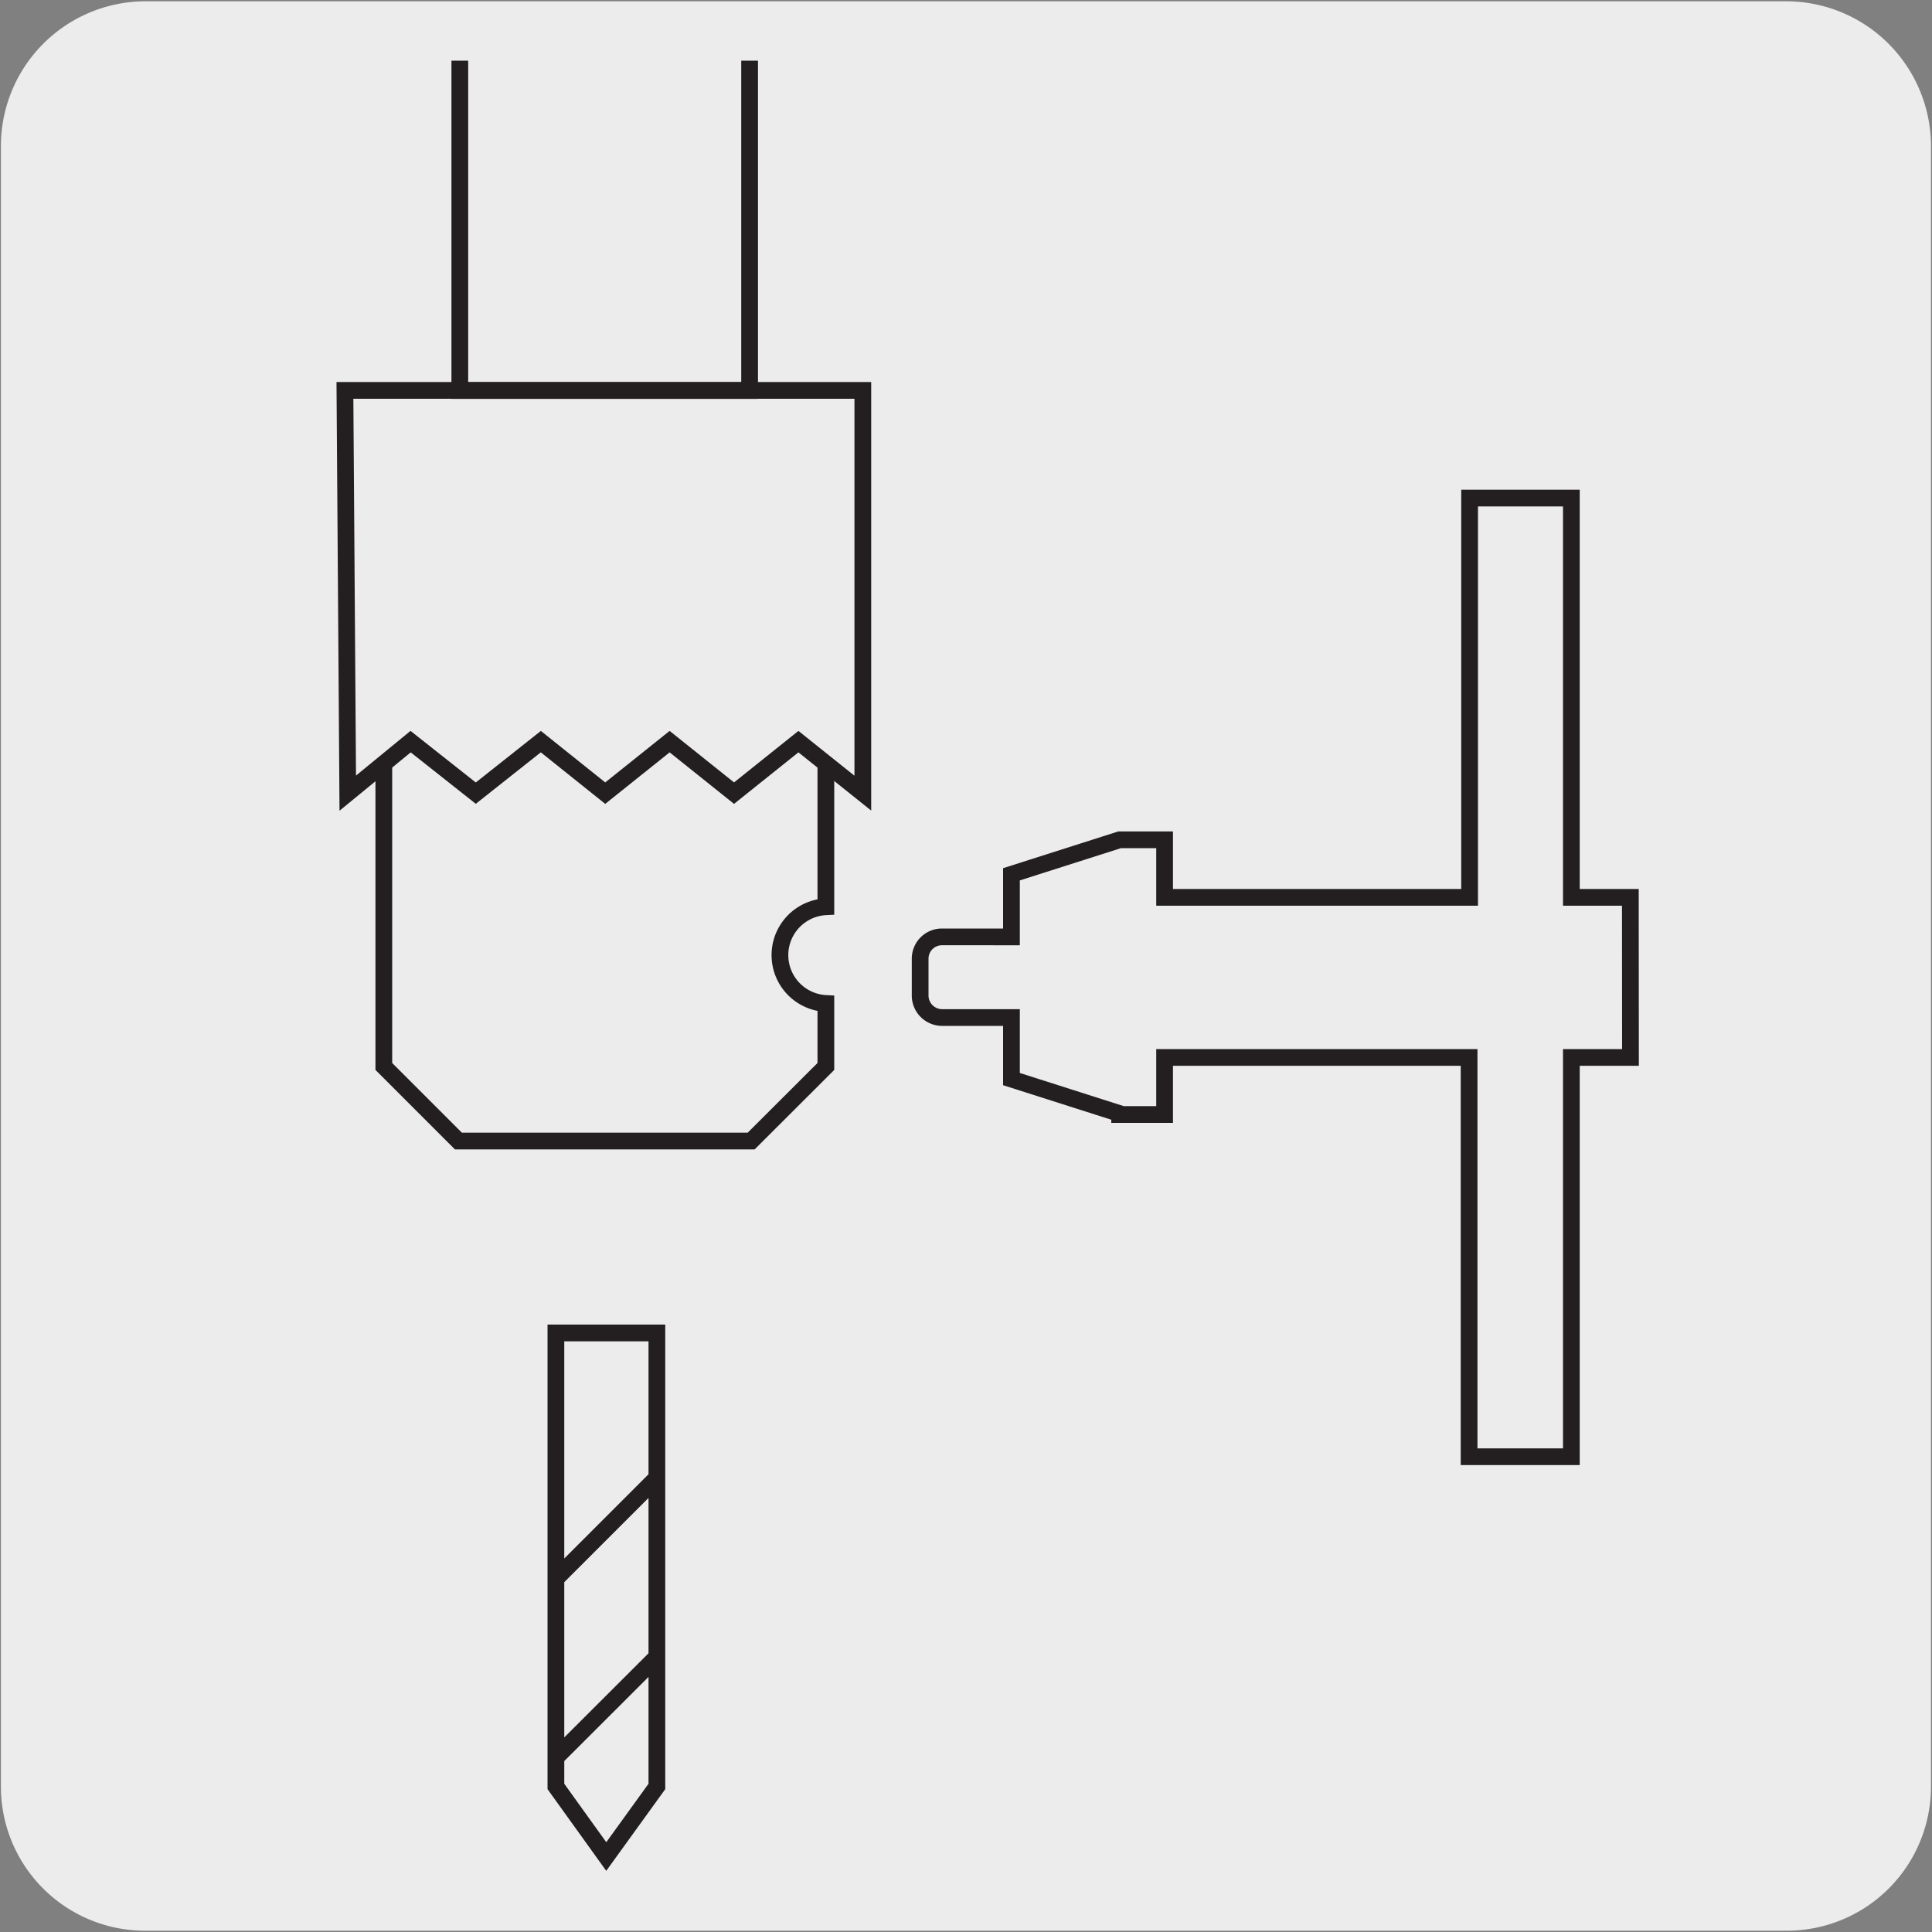
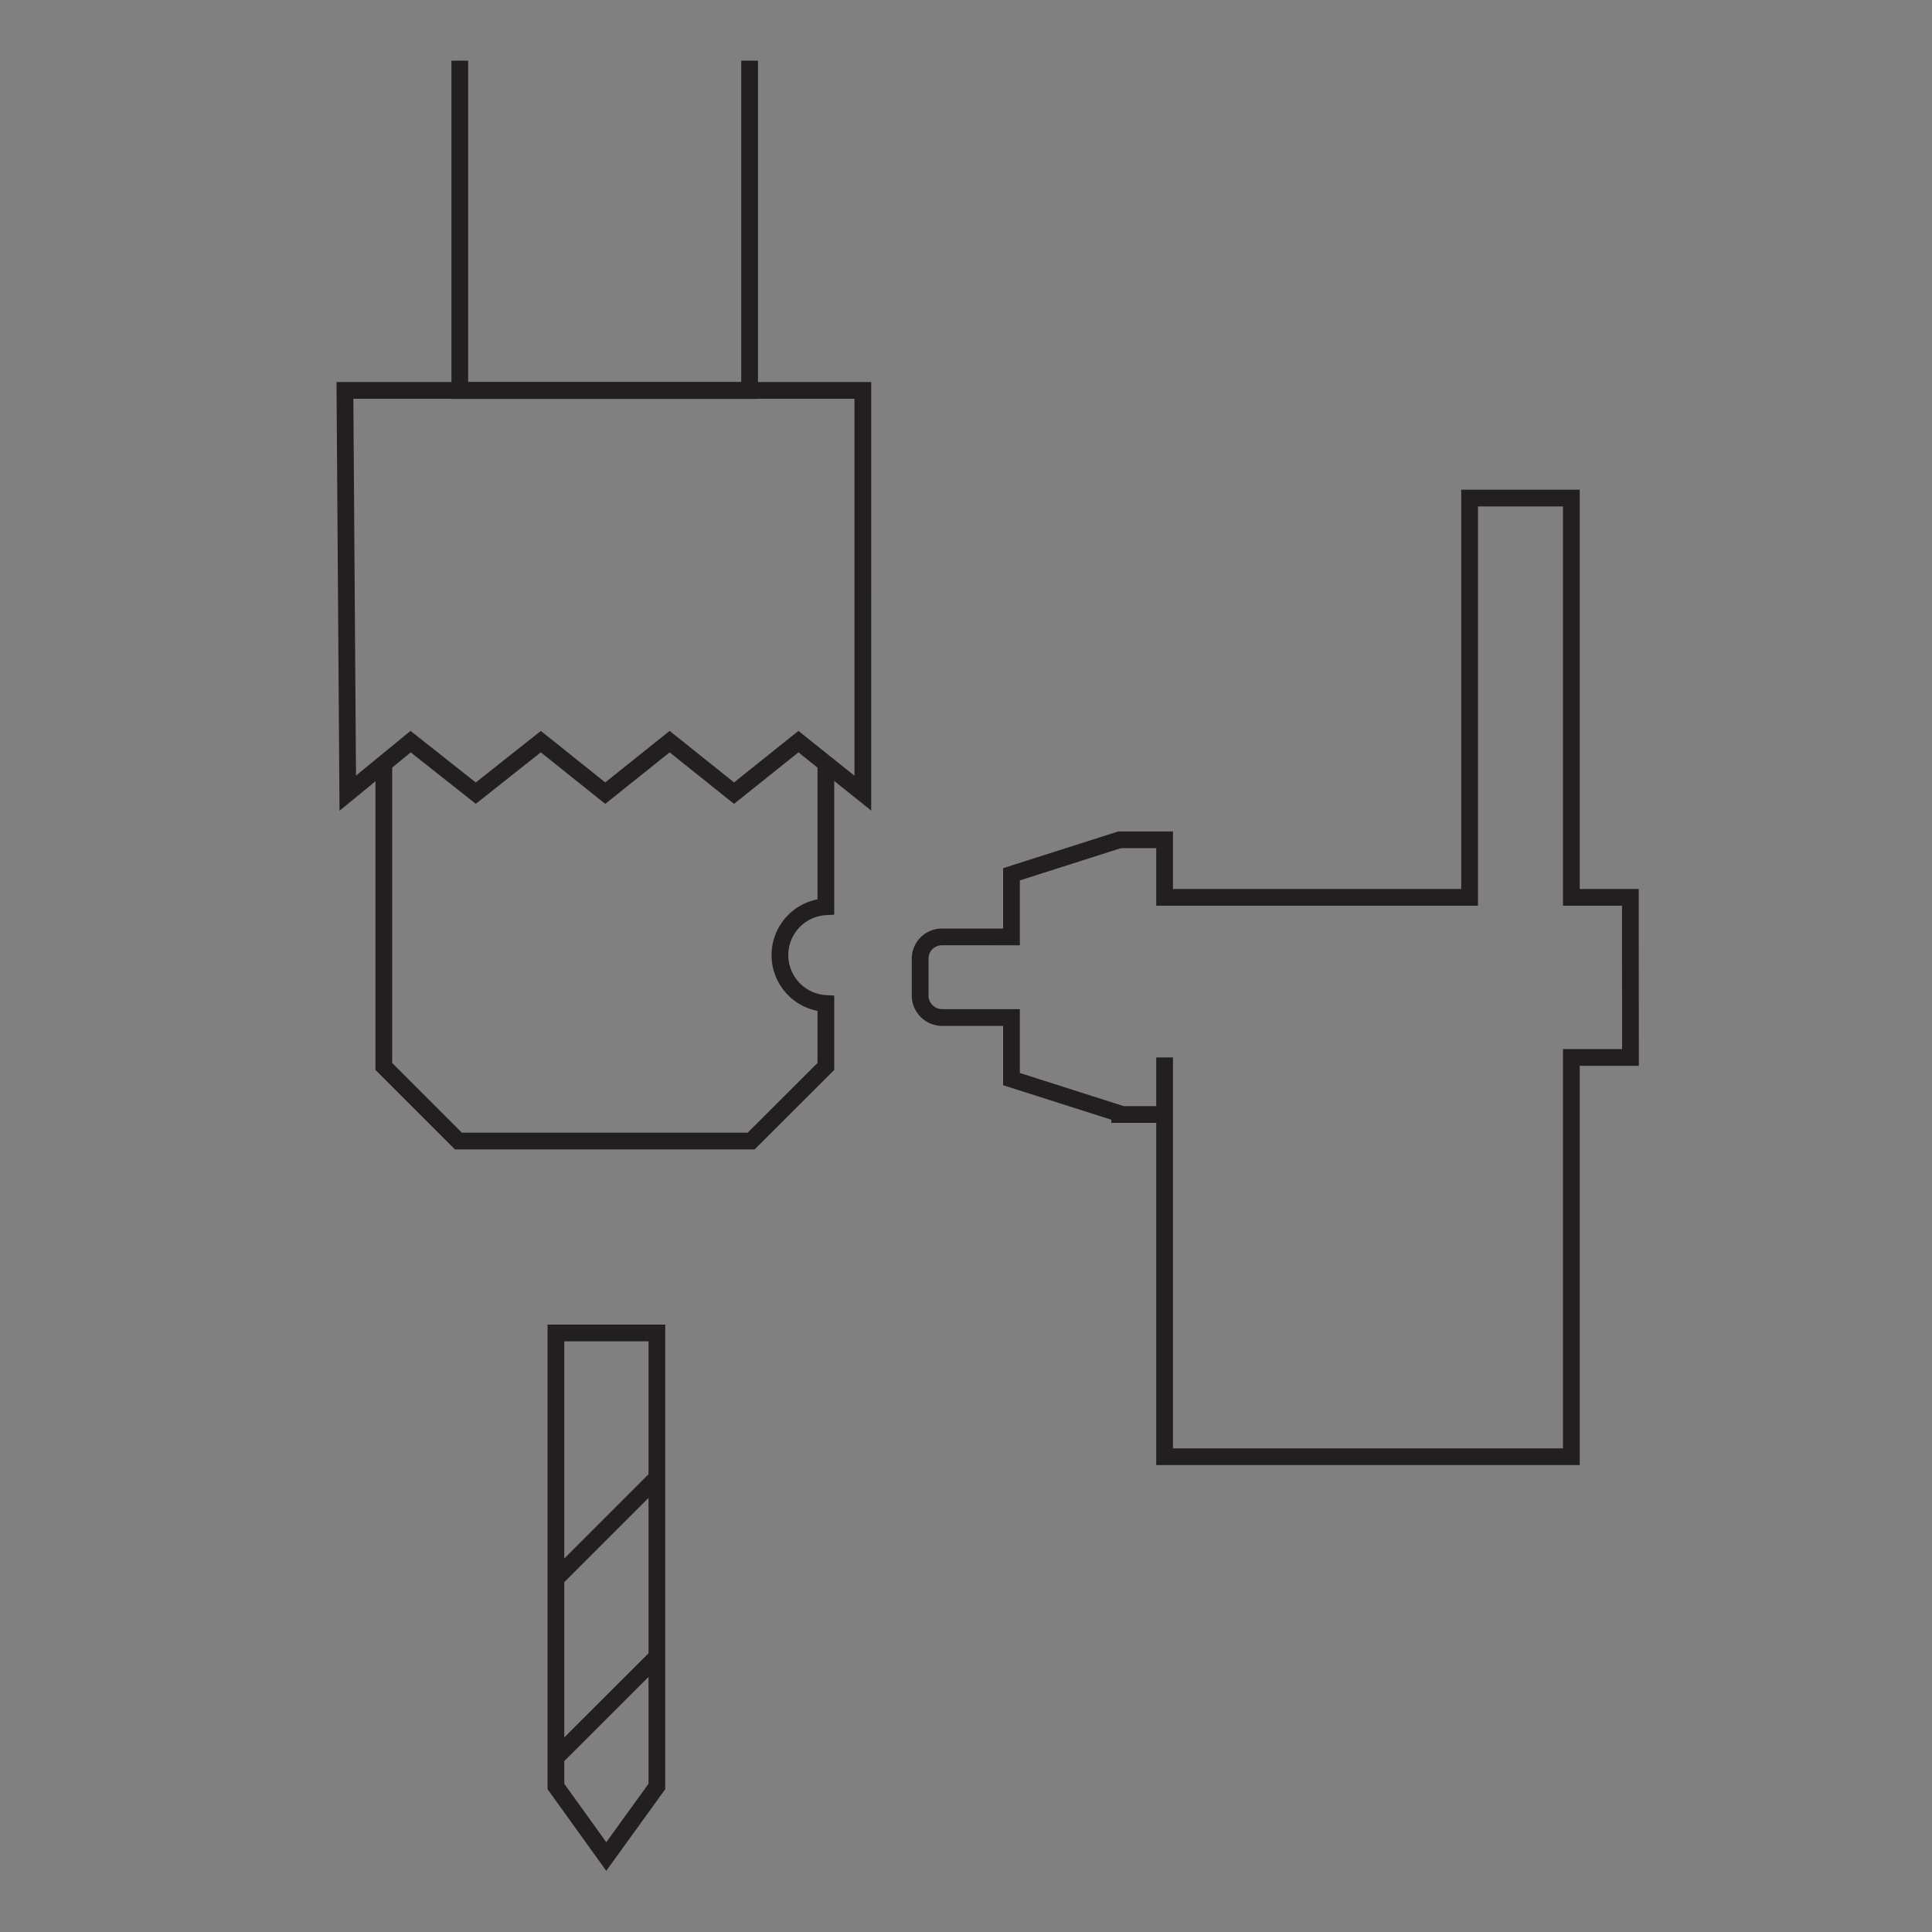
<svg xmlns="http://www.w3.org/2000/svg" viewBox="0 0 150 150">
  <rect x="0" y="0" width="150" height="150" fill="#808080" stroke="none" />
  <defs>
    <style>.cls-1{fill:#edecec;}.cls-2{fill:none;stroke:#231f20;stroke-miterlimit:10;stroke-width:1.3px;}</style>
  </defs>
  <title>27037-01</title>
  <g id="Capa_2" data-name="Capa 2">
-     <path class="cls-1" d="M11.32.1H138.64a11.25,11.25,0,0,1,11.28,11.21v127.4a11.19,11.19,0,0,1-11.2,11.19H11.27A11.19,11.19,0,0,1,.07,138.71h0V11.34A11.24,11.24,0,0,1,11.32.1Z" />
-   </g>
+     </g>
  <g id="Capa_3" data-name="Capa 3">
    <path class="cls-2" d="M43.16,138.7l3.91,5.44L51,138.7V103.49H43.16ZM51,128.63l-7.78,7.77M51,114.73l-8,8" />
-     <path class="cls-2" d="M27,61.58l4.88-4,5.06,4,5.05-4,5,4,5-4,5,4,5-4,5,4V30.31H26.78Zm99.58,8.09H122v-31h-7.9v31H90.42V65.2H86.93l-8.4,2.68v4.86H73.11a1.69,1.69,0,0,0-1.67,1.69v2.9A1.71,1.71,0,0,0,73.11,79h5.42v4.78l8.4,2.68v.07h3.49V82.1h23.64v31H122v-31h4.59Z" />
+     <path class="cls-2" d="M27,61.58l4.88-4,5.06,4,5.05-4,5,4,5-4,5,4,5-4,5,4V30.31H26.78Zm99.58,8.09H122v-31h-7.9v31H90.42V65.2H86.93l-8.4,2.68v4.86H73.11a1.69,1.69,0,0,0-1.67,1.69v2.9A1.71,1.71,0,0,0,73.11,79h5.42v4.78l8.4,2.68v.07h3.49V82.1v31H122v-31h4.59Z" />
    <path class="cls-2" d="M64.12,59.52V70.4a3.76,3.76,0,0,0,0,7.51V82.8l-5.8,5.79H35.59L29.8,82.8V59.52" />
    <polyline class="cls-2" points="35.7 4.71 35.7 30.32 58.2 30.32 58.2 4.71" />
  </g>
</svg>